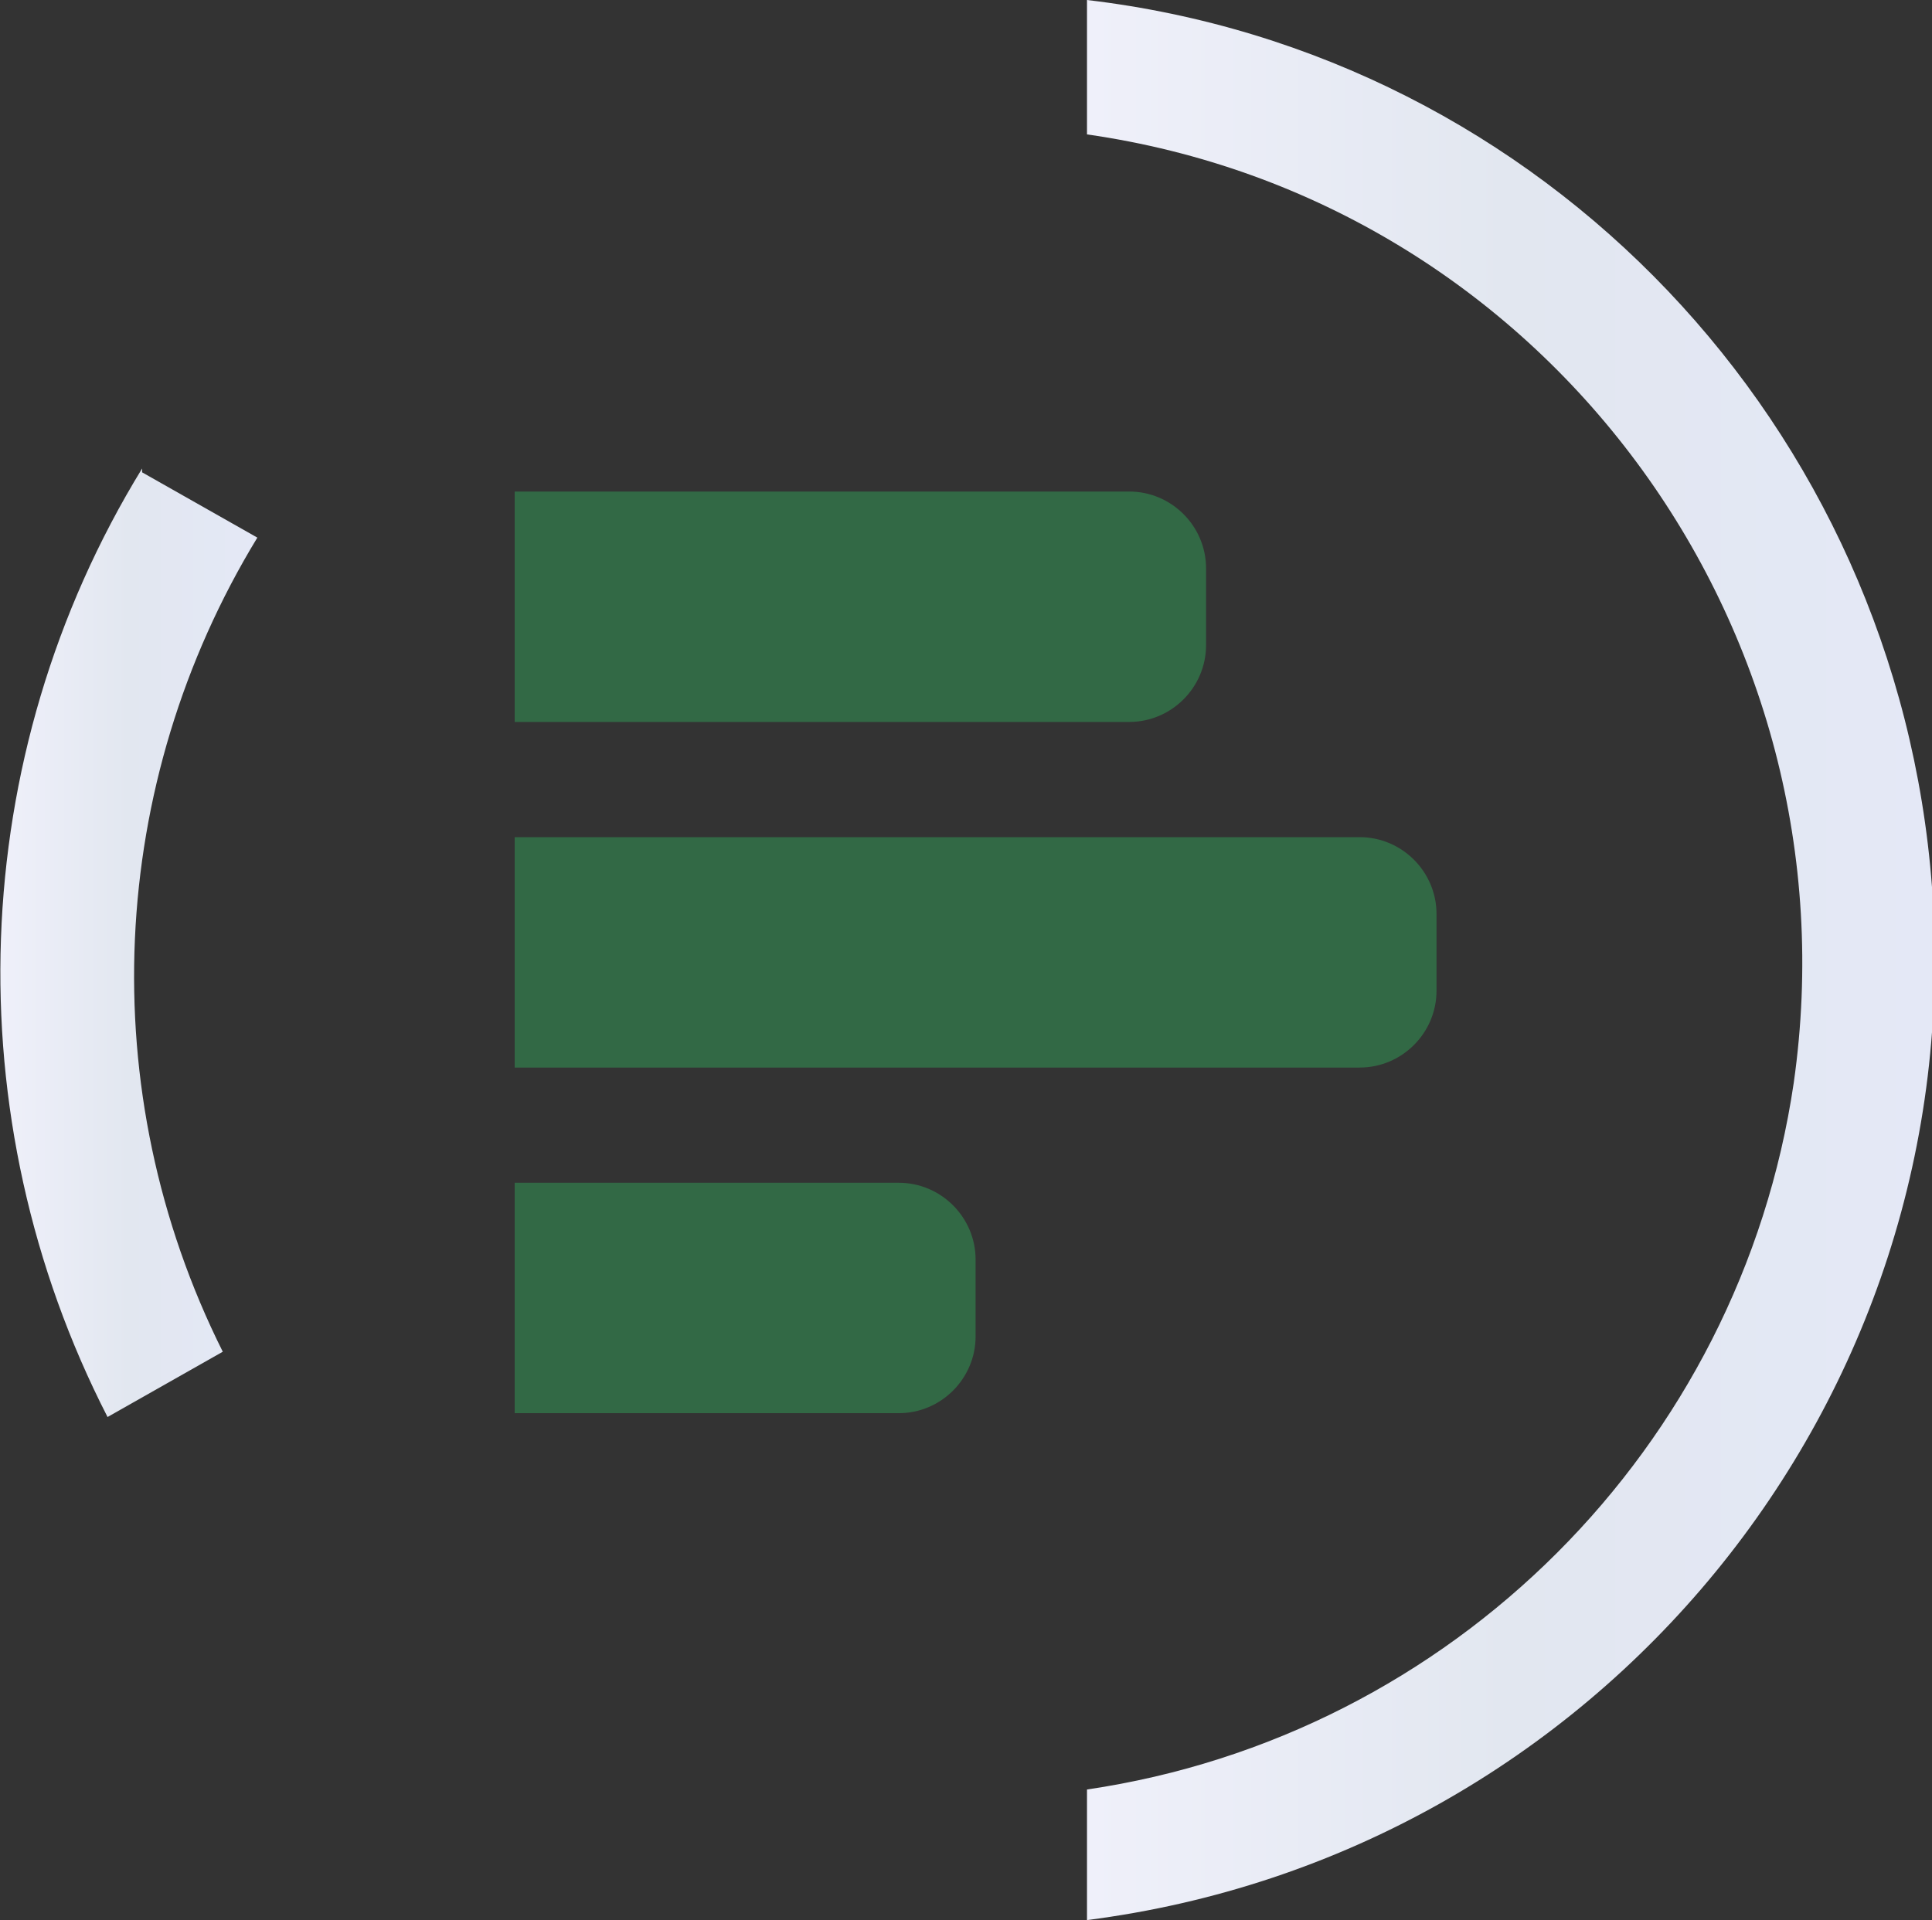
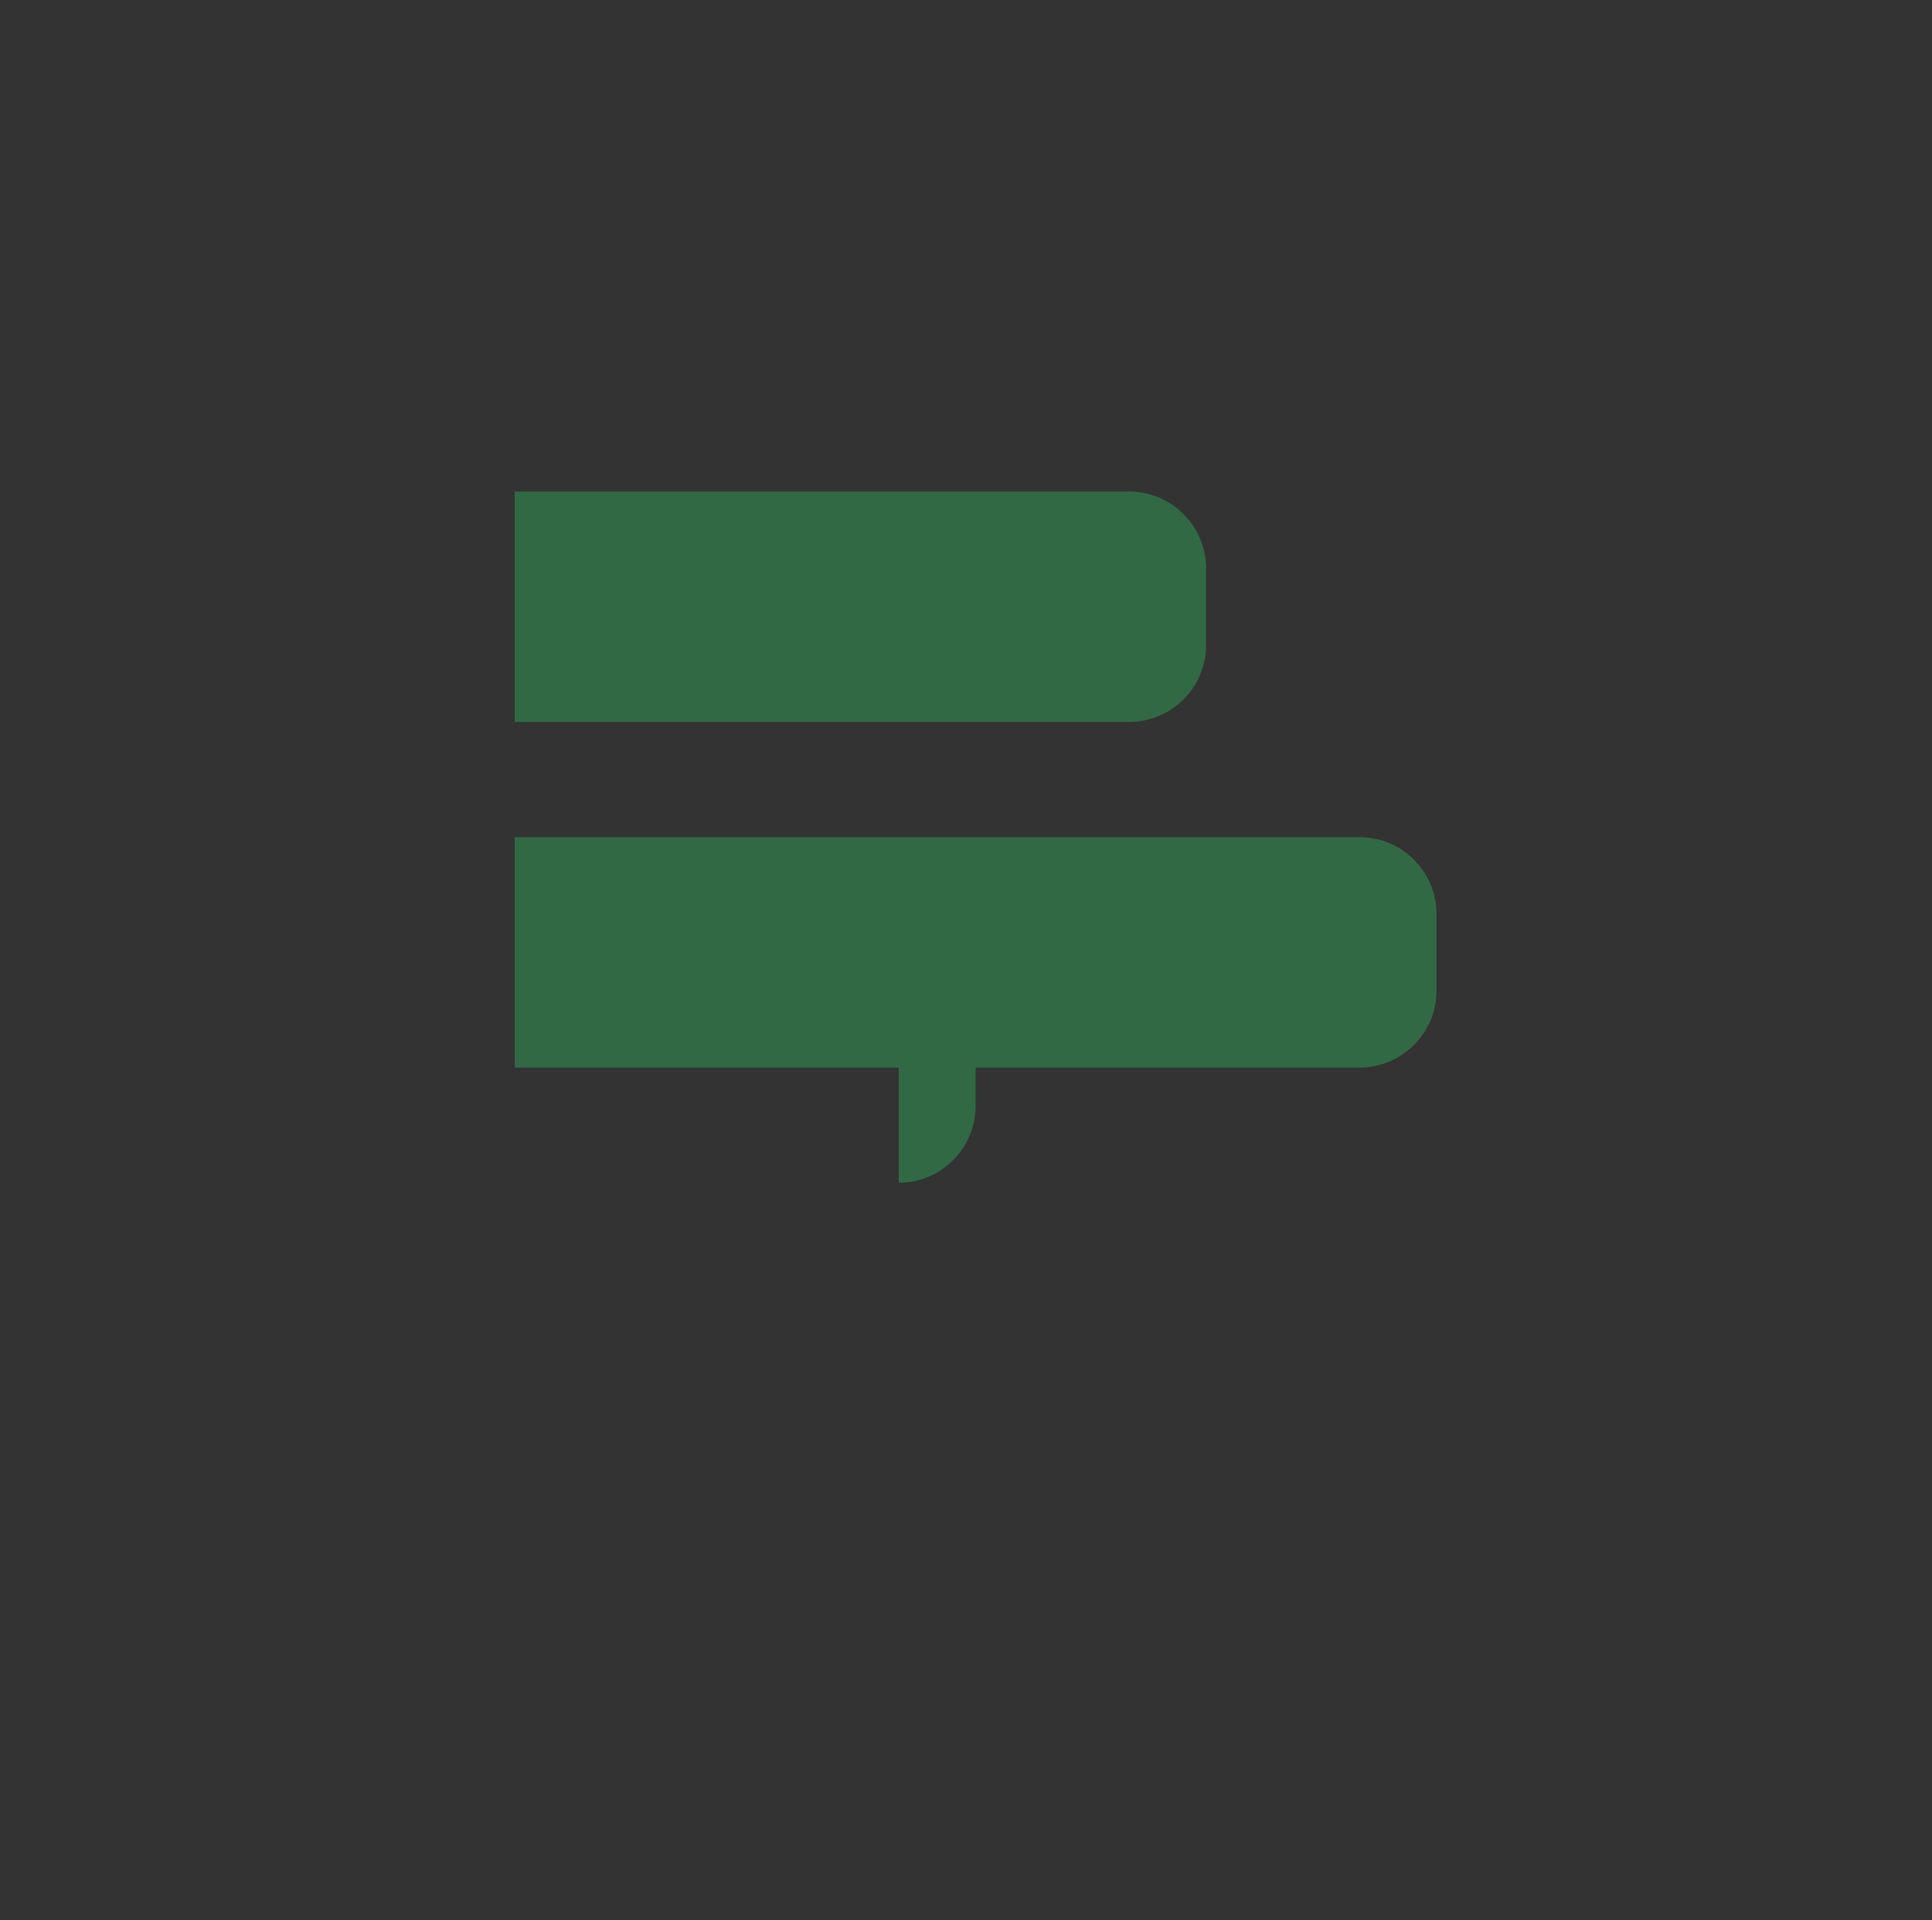
<svg xmlns="http://www.w3.org/2000/svg" version="1.1" viewBox="0 0 50.3 50">
  <rect x="0" y="0" width="50.3" height="50" fill="#333333" stroke="none" />
  <defs>
    <style>
      .st0 {
        fill: url(#linear-gradient1);
      }

      .st1 {
        fill: url(#linear-gradient);
      }

      .st2 {
        fill: #326945;
      }
    </style>
    <linearGradient id="linear-gradient" x1="28.3" y1="2081" x2="50.3" y2="2081" gradientTransform="translate(0 -2056)" gradientUnits="userSpaceOnUse">
      <stop offset="0" stop-color="#eff0fa" />
      <stop offset=".5" stop-color="#e2e7f0" />
      <stop offset="1" stop-color="#e4e8f6" />
    </linearGradient>
    <linearGradient id="linear-gradient1" x1="0" y1="2080.6" x2="6.7" y2="2080.6" gradientTransform="translate(0 -2056)" gradientUnits="userSpaceOnUse">
      <stop offset="0" stop-color="#eff0fa" />
      <stop offset=".5" stop-color="#e2e7f0" />
      <stop offset="1" stop-color="#e4e8f6" />
    </linearGradient>
  </defs>
  <g>
    <g id="Layer_1">
      <g id="Layer_11" data-name="Layer_1">
        <g id="Layer_11">
          <g id="Layer_111" data-name="Layer_11">
            <g id="Layer_1-2">
              <g id="Group_71">
-                 <path id="Path_44" class="st1" d="M28.3,46.5v3.5c13.3-1.7,23-13.5,22-26.9C49.4,11.1,40.2,1.4,28.3,0v3.5c11.9,1.7,20.1,12.8,18.4,24.7-1.4,9.5-8.9,17-18.4,18.4" />
-                 <path id="Path_45" class="st0" d="M3.7,12.2c-4.6,7.5-4.9,16.9-.9,24.7l3-1.7c-3.4-6.8-3-14.8.9-21.2l-3-1.7h0Z" />
-               </g>
+                 </g>
            </g>
          </g>
        </g>
-         <path class="st2" d="M29.4,18.8H13.4v-6h16c1.1,0,2,.9,2,2v2c0,1.1-.9,2-2,2ZM35.4,21.8H13.4v6h22c1.1,0,2-.9,2-2v-2c0-1.1-.9-2-2-2ZM23.4,30.8h-10v6h10c1.1,0,2-.9,2-2v-2c0-1.1-.9-2-2-2Z" />
+         <path class="st2" d="M29.4,18.8H13.4v-6h16c1.1,0,2,.9,2,2v2c0,1.1-.9,2-2,2ZM35.4,21.8H13.4v6h22c1.1,0,2-.9,2-2v-2c0-1.1-.9-2-2-2ZM23.4,30.8h-10h10c1.1,0,2-.9,2-2v-2c0-1.1-.9-2-2-2Z" />
      </g>
    </g>
  </g>
</svg>